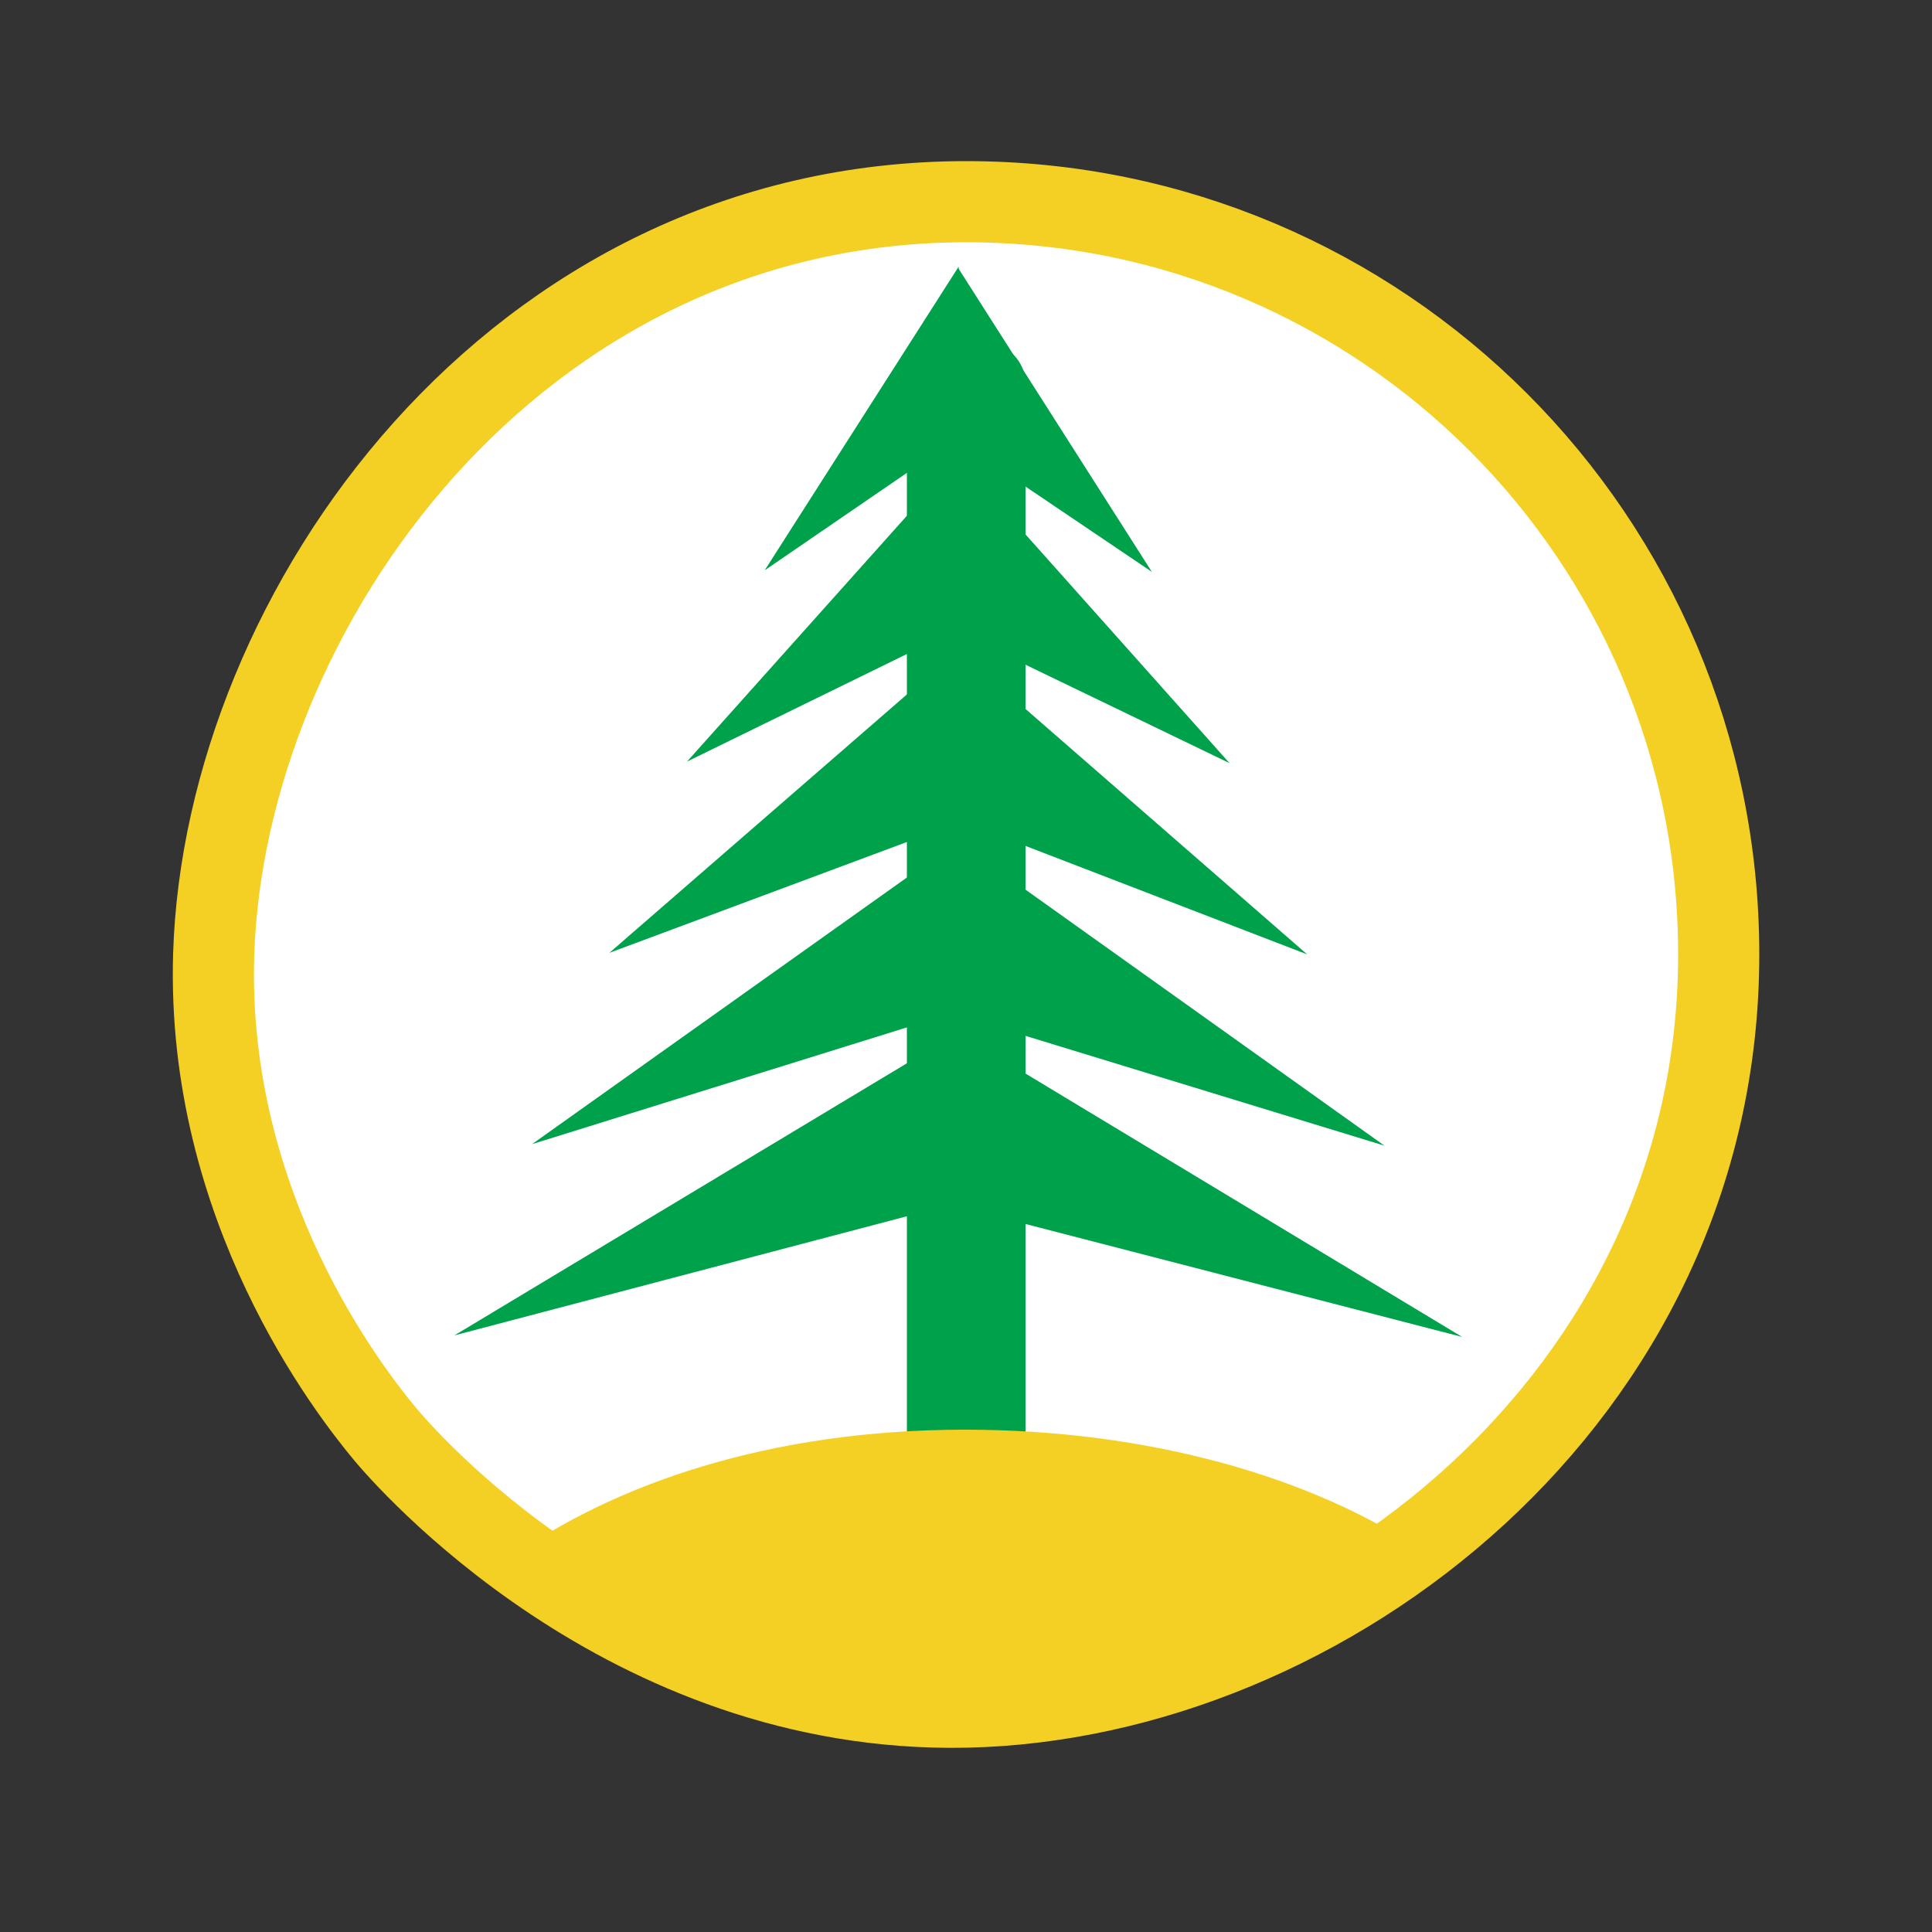
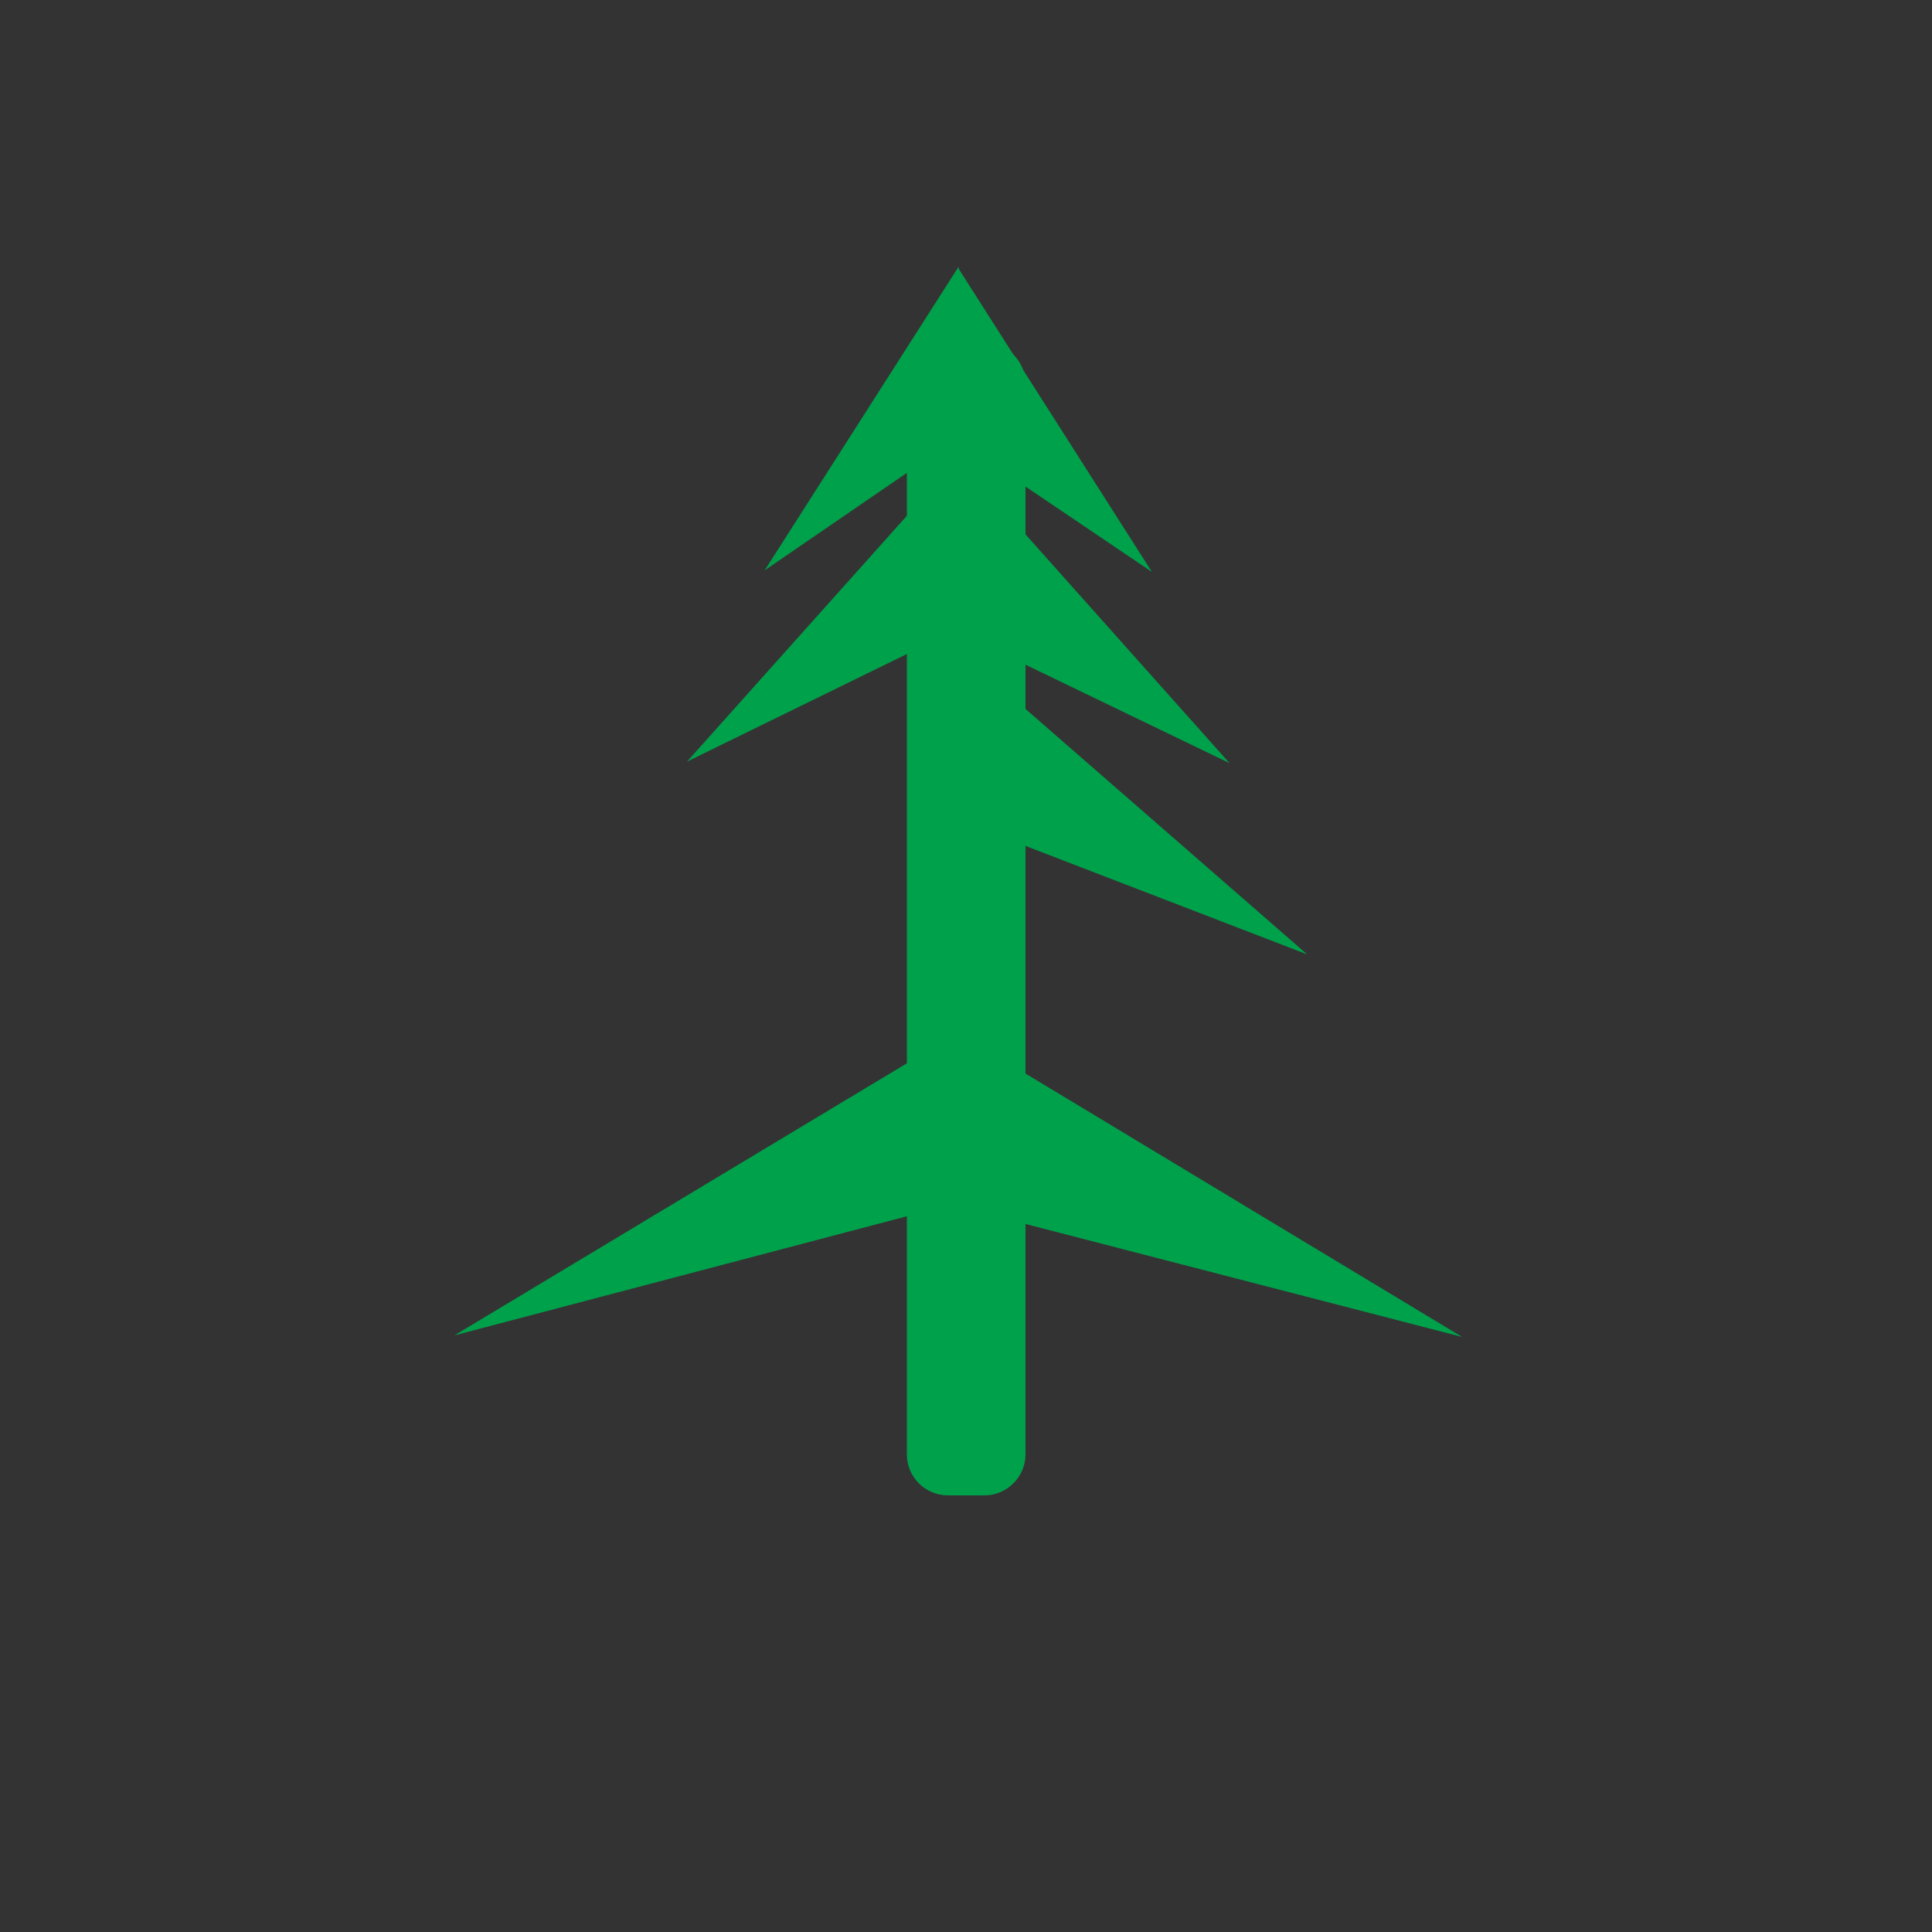
<svg xmlns="http://www.w3.org/2000/svg" version="1.1" x="0px" y="0px" viewBox="0 0 500 500" style="enable-background:new 0 0 500 500;" xml:space="preserve">
  <rect x="0" y="0" width="500" height="500" fill="#333333" stroke="none" />
  <g id="bg">
    <g>
-       <path style="fill:#FFFFFF;stroke:#F3D023;stroke-width:21;stroke-miterlimit:10;" d="M444.8,247c0,114.9-101.8,192.8-194.7,194.8    c-88.5,1.9-146-65.4-150.3-70.5c-9.5-11.4-46.5-58.9-44.5-124.3c2.8-89,77.6-194.8,194.8-194.8C357.6,52.2,444.8,139.4,444.8,247z    " />
-     </g>
+       </g>
  </g>
  <g id="Layer_2">
    <path style="fill:#00A14B;" d="M254.8,387h-9.5c-5.9,0-10.6-4.8-10.6-10.6V99.3c0-5.9,4.8-10.6,10.6-10.6h9.5   c5.9,0,10.6,4.8,10.6,10.6v277.1C265.4,382.2,260.6,387,254.8,387z" />
-     <path style="fill:#F3D023;" d="M249.7,434.8c42.9-0.5,88.2-12.7,118.8-33.1c-28.6-19.4-71.2-31.7-118.8-31.7   c-50.5,0-91.1,14.1-118.2,33.6C141.5,410,185.4,435.5,249.7,434.8z" />
    <g>
      <polygon style="fill:#00A14B;" points="248.1,69 197.9,147.6 247.8,113.4   " />
      <polygon style="fill:#00A14B;" points="248,69.4 298.1,148 247.3,113.7   " />
    </g>
    <g>
      <polygon style="fill:#00A14B;" points="248.1,118.5 177.8,197.1 247.7,162.9   " />
      <polygon style="fill:#00A14B;" points="248.1,118.9 318.2,197.5 247.1,163.2   " />
    </g>
    <g>
-       <polygon style="fill:#00A14B;" points="248.2,168 157.7,246.6 249.5,212.4   " />
      <polygon style="fill:#00A14B;" points="248.1,168.4 338.3,247 249.5,212.8   " />
    </g>
    <g>
-       <polygon style="fill:#00A14B;" points="248.2,217.5 137.7,296.1 247.5,261.9   " />
-       <polygon style="fill:#00A14B;" points="248.1,217.9 358.3,296.5 246.5,262.3   " />
-     </g>
+       </g>
    <g>
      <polygon style="fill:#00A14B;" points="248.3,267 117.6,345.6 247.5,311.4   " />
      <polygon style="fill:#00A14B;" points="248.1,267.4 378.4,346 246.2,311.8   " />
    </g>
  </g>
</svg>